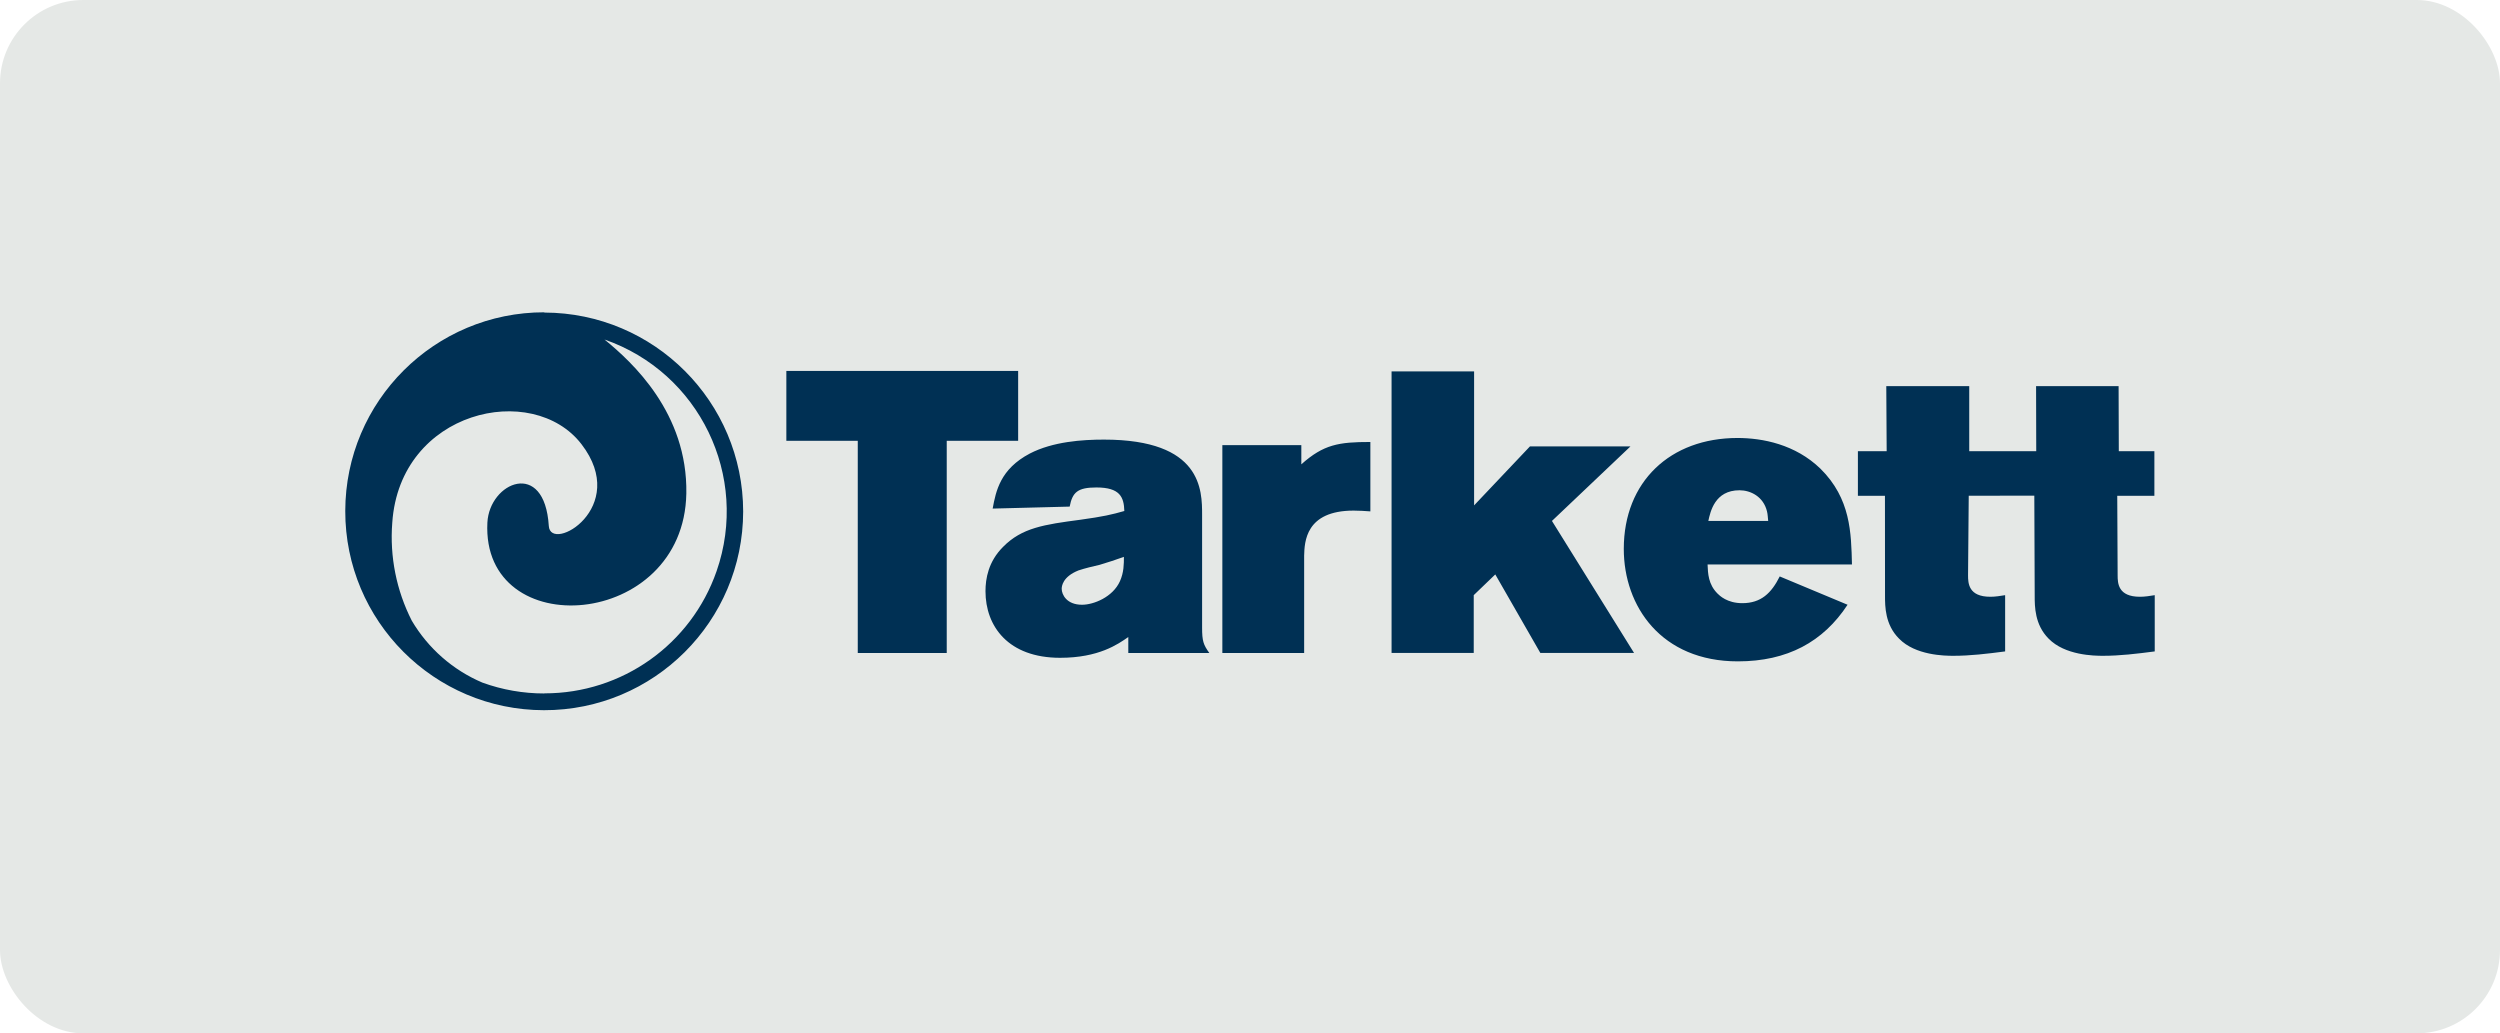
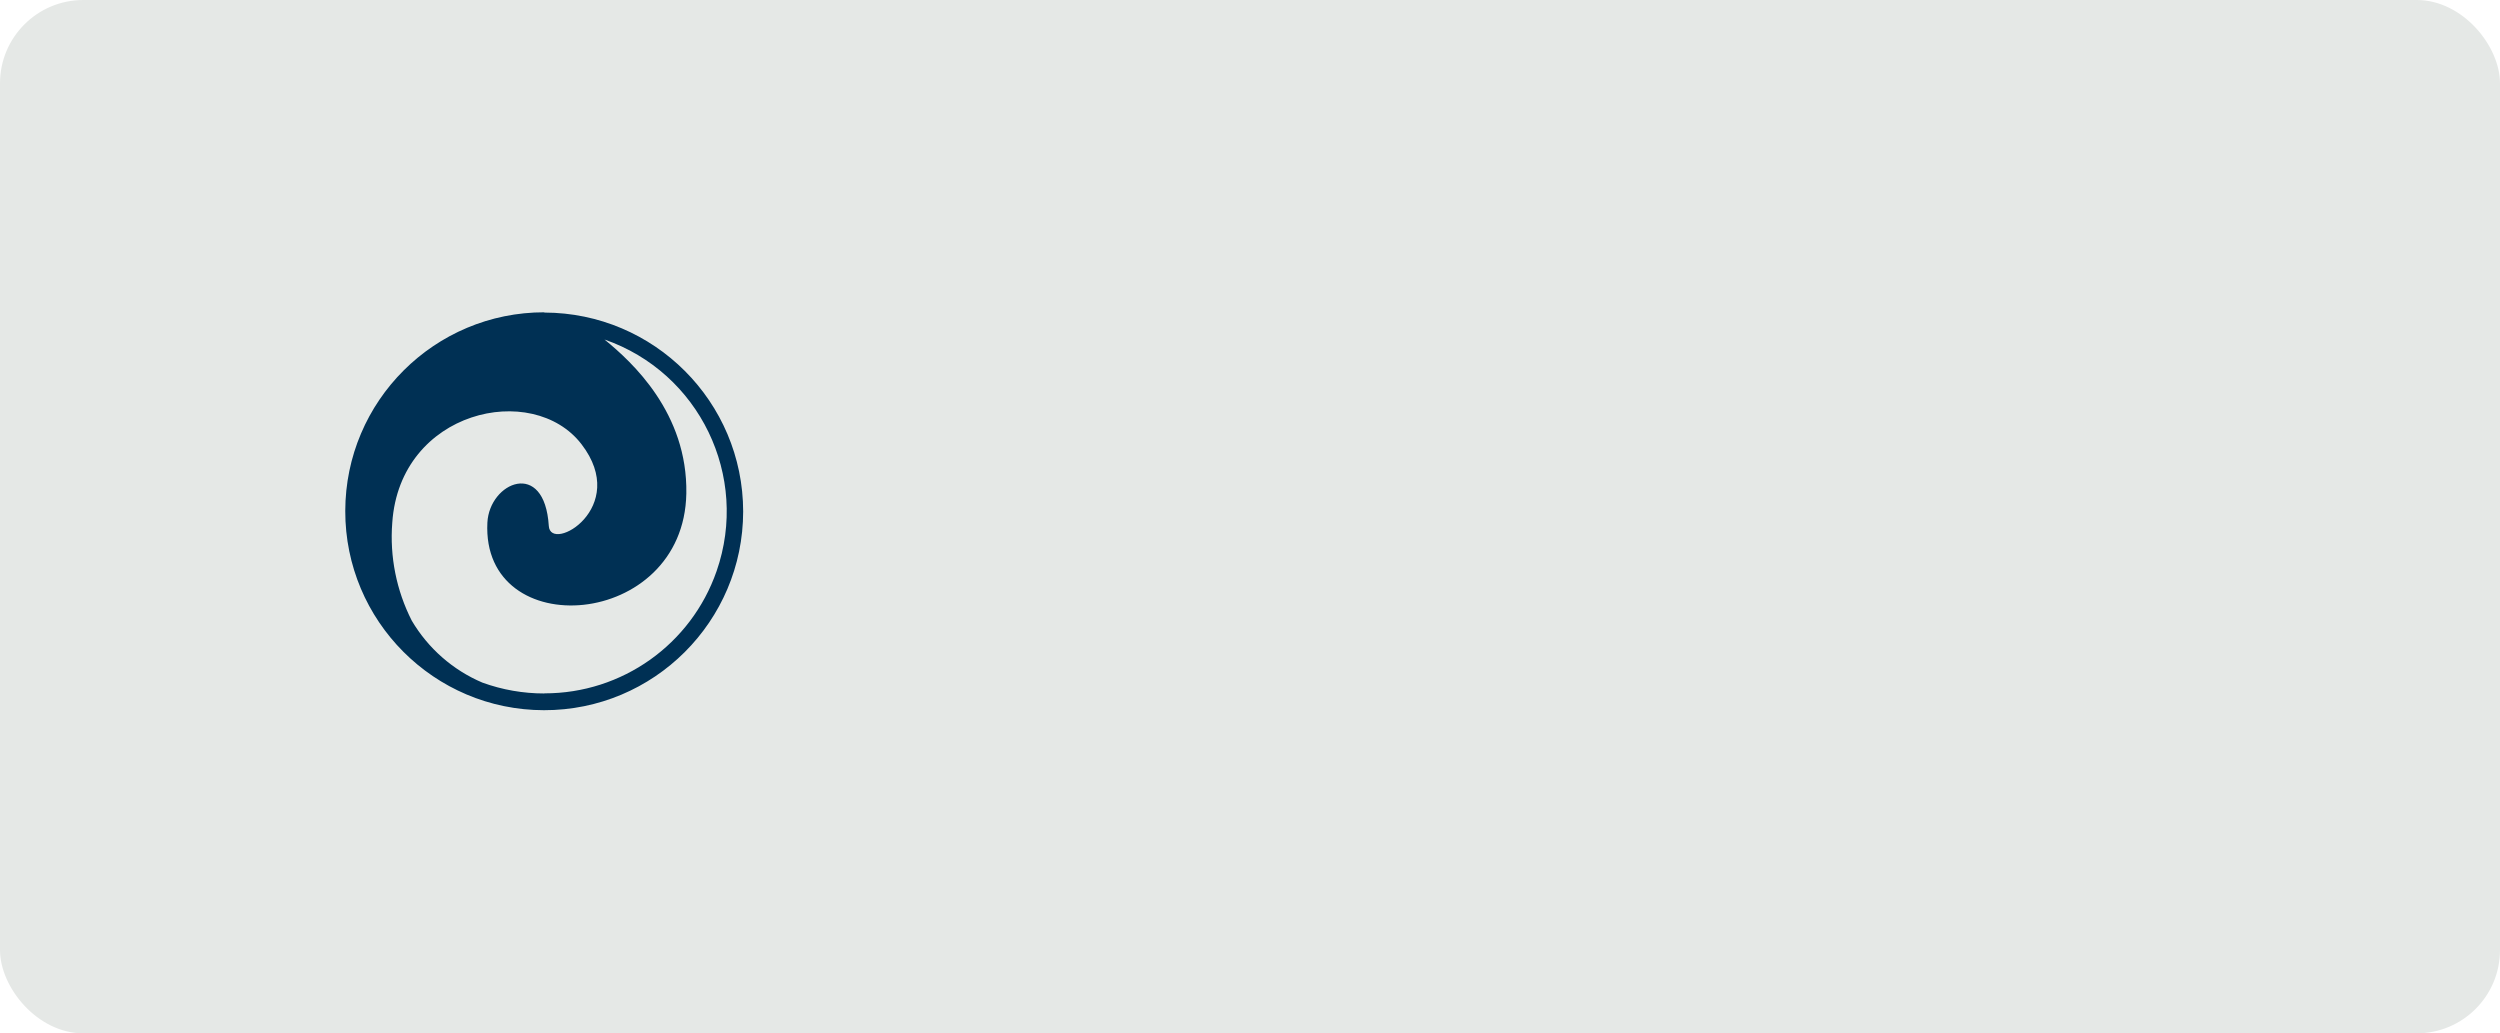
<svg xmlns="http://www.w3.org/2000/svg" width="150" height="62" viewBox="0 0 150 62" fill="none">
  <rect width="150" height="62" rx="5" fill="#E5E8E6" />
-   <path d="M47.181 22.258V26.449H51.466V39.179H56.804V26.449H61.089V22.258H47.181ZM83.494 22.283V39.178H88.424V35.709L89.717 34.465L92.421 39.178H98.044L93.117 31.256L97.83 26.782H91.799L88.446 30.323V22.283H83.494ZM113.177 23.168L113.2 27.071H111.474V29.75H113.097L113.101 35.758C113.101 36.379 113.102 37.479 113.943 38.318C114.923 39.324 116.671 39.348 117.197 39.348C118.224 39.348 119.208 39.228 120.308 39.085V35.71C120.02 35.758 119.708 35.806 119.423 35.806C118.106 35.806 118.083 34.992 118.083 34.513L118.124 29.743L122.059 29.741L122.082 35.758C122.082 36.379 122.081 37.479 122.916 38.318C123.9 39.324 125.645 39.348 126.173 39.348C127.201 39.348 128.182 39.228 129.284 39.085V35.71C128.995 35.758 128.686 35.806 128.399 35.806C127.081 35.806 127.058 34.992 127.058 34.513L127.035 29.75H129.263V27.071H127.128L127.116 23.168H122.165L122.174 27.071H118.154V23.168L113.177 23.168ZM104.249 26.279C100.226 26.279 97.427 28.889 97.427 32.934C97.427 36.38 99.678 39.682 104.273 39.682C107.24 39.682 109.394 38.511 110.854 36.285L106.784 34.586C106.282 35.592 105.66 36.19 104.535 36.19C103.628 36.19 103.171 35.733 103.052 35.615C102.499 35.063 102.476 34.417 102.454 33.867H111.118C111.071 31.977 111.046 29.917 109.227 28.122C107.721 26.662 105.756 26.279 104.249 26.279ZM66.237 26.376C64.946 26.376 63.175 26.494 61.788 27.213C60.016 28.145 59.753 29.463 59.56 30.515L64.18 30.396C64.347 29.534 64.659 29.248 65.783 29.248C67.197 29.248 67.435 29.821 67.46 30.66C66.717 30.875 66.19 30.995 64.826 31.184C62.647 31.472 61.31 31.666 60.183 32.814C59.296 33.699 59.129 34.729 59.129 35.471C59.129 37.578 60.495 39.468 63.606 39.468C65.926 39.468 67.076 38.655 67.698 38.222V39.179H72.559C72.2 38.677 72.126 38.461 72.126 37.65V30.899C72.126 29.415 72.126 26.376 66.237 26.376ZM82.222 26.519C80.33 26.519 79.42 26.662 78.08 27.859V26.709H73.341V39.179H78.249V33.34C78.272 32.527 78.32 30.636 81.218 30.636C81.551 30.636 81.886 30.659 82.222 30.683V26.519ZM104.369 29.416C105.039 29.416 105.807 29.798 106.02 30.683C106.068 30.874 106.068 31.067 106.091 31.256H102.5C102.62 30.708 102.885 29.416 104.369 29.416ZM67.434 33.412C67.434 33.843 67.434 34.345 67.197 34.872C66.766 35.831 65.615 36.285 64.922 36.285C63.989 36.285 63.702 35.664 63.702 35.329C63.702 35.184 63.749 34.609 64.706 34.226C65.137 34.083 65.568 33.986 65.974 33.891C66.476 33.747 66.955 33.58 67.434 33.412Z" fill="#003054" />
  <path d="M32.66 41.608C31.393 41.609 30.136 41.389 28.945 40.957C27.171 40.203 25.687 38.9 24.707 37.241C23.784 35.428 23.378 33.394 23.536 31.365C23.988 24.615 31.963 22.846 34.89 26.653C37.816 30.461 33.028 33.211 32.928 31.557C32.676 27.511 29.366 28.929 29.243 31.358C28.876 38.651 41.035 37.793 41.18 29.61C41.264 24.791 37.939 21.727 36.269 20.371C41.965 22.35 44.976 28.572 42.996 34.268C41.469 38.664 37.322 41.608 32.668 41.601M32.668 18.738C26.076 18.73 20.724 24.067 20.716 30.66C20.707 37.252 26.045 42.604 32.638 42.612C39.23 42.621 44.581 37.283 44.59 30.691C44.581 24.105 39.246 18.767 32.66 18.754L32.668 18.738Z" fill="#003054" />
</svg>